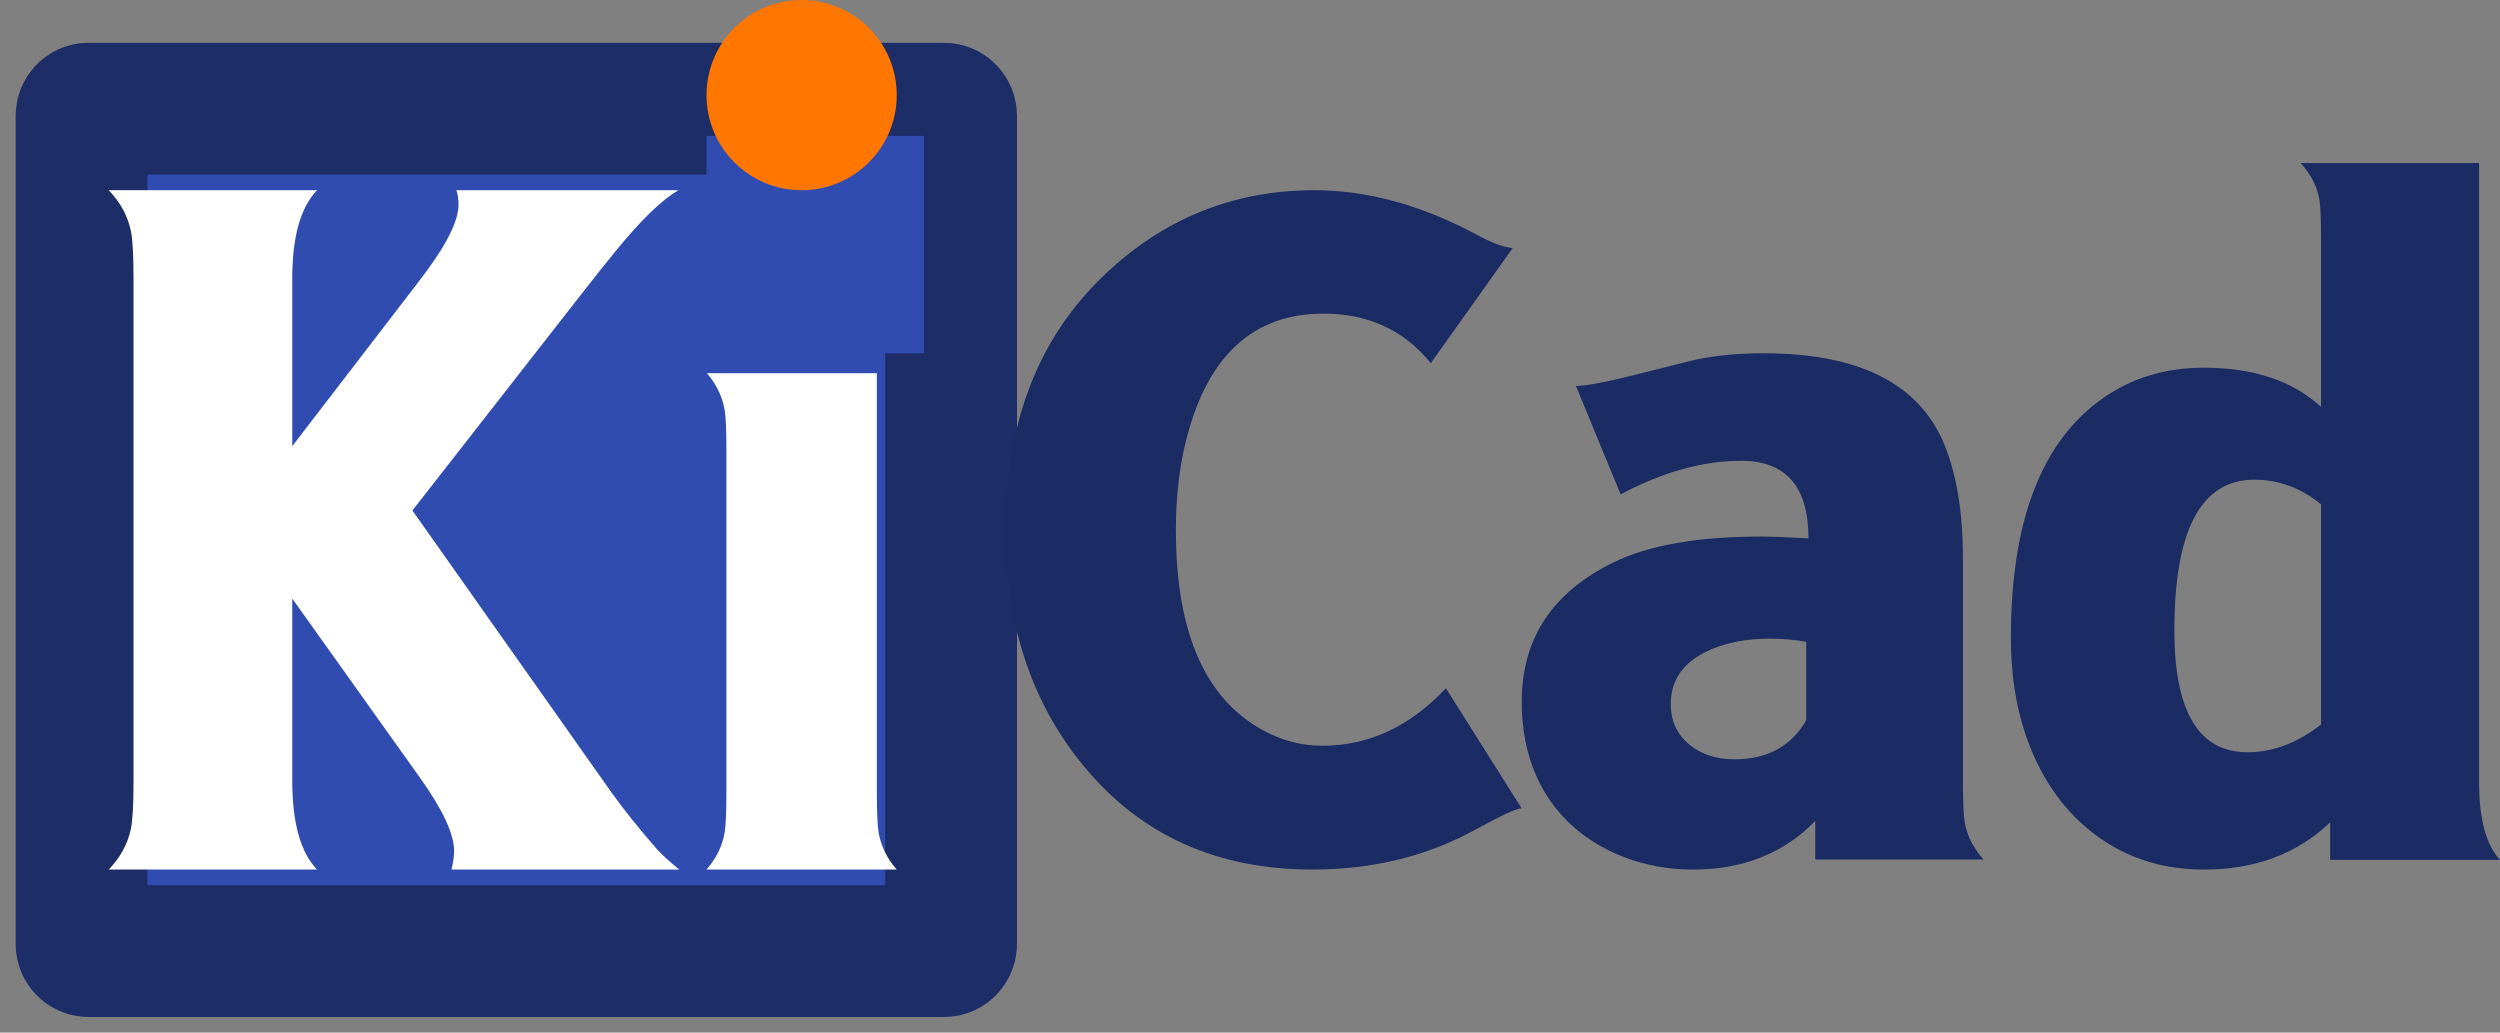
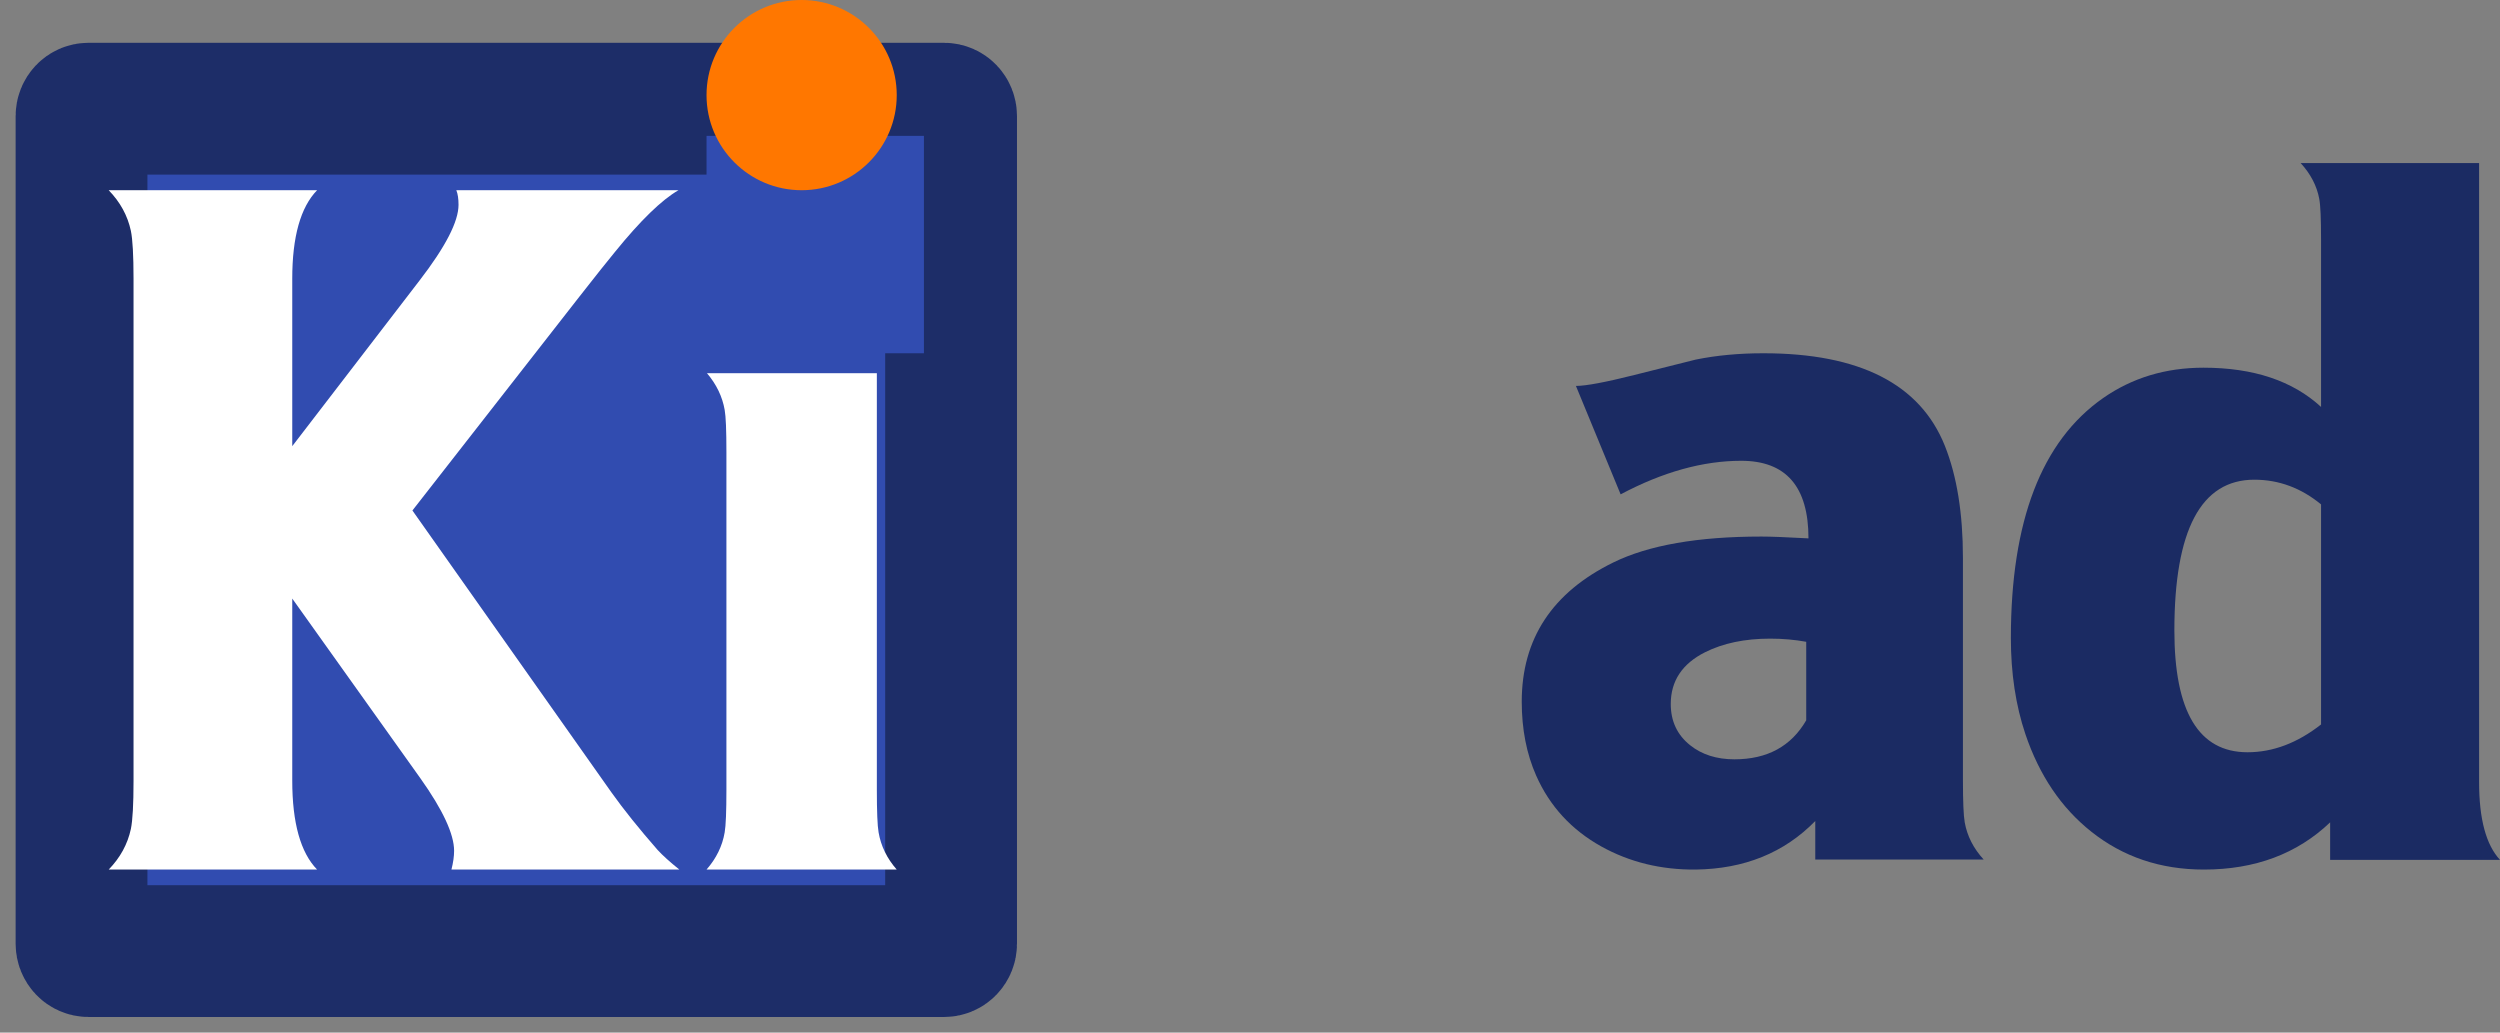
<svg xmlns="http://www.w3.org/2000/svg" width="92px" height="38px" viewBox="0 0 92 38" version="1.1">
  <rect x="0" y="0" width="92" height="38" fill="#808080" stroke="none" />
  <title>KiCad-Logo</title>
  <desc>Created with Sketch.</desc>
  <g id="Page-1" stroke="none" stroke-width="1" fill="none" fill-rule="evenodd">
    <g id="Blog" transform="translate(-567, -712)">
      <g id="Wrapper">
        <g id="logos" transform="translate(226, 705)">
          <g id="top" transform="translate(6, 2)">
            <g id="KiCad-Logo" transform="translate(338, 5)">
              <path d="M0.255,4 L31.745,4 C31.886,4 32,4.12 32,4.269 L32,34.731 C32,34.88 31.886,35 31.745,35 L0.255,35 C0.114,35 0,34.88 0,34.731 L0,4.269 C0,4.12 0.114,4 0.255,4 Z" id="rect3438-4-1-6-9-8-4" stroke="#1D2D68" stroke-width="4.85" fill="#314CB0" />
              <path d="M7.755,16.419 L12.438,10.324 C13.395,9.082 13.874,8.153 13.874,7.537 C13.874,7.313 13.847,7.134 13.793,7 L21.967,7 C21.347,7.358 20.57,8.114 19.634,9.267 C19.384,9.569 18.943,10.123 18.312,10.929 L12.177,18.786 L19.503,29.163 C19.949,29.789 20.515,30.495 21.2,31.278 C21.385,31.48 21.652,31.72 22,32 L13.613,32 C13.678,31.743 13.711,31.513 13.711,31.312 C13.711,30.696 13.298,29.806 12.471,28.642 L7.755,22.027 L7.755,28.726 C7.755,30.282 8.06,31.373 8.669,32 L1,32 C1.424,31.563 1.696,31.065 1.816,30.506 C1.881,30.192 1.914,29.605 1.914,28.743 L1.914,10.257 C1.914,9.395 1.881,8.808 1.816,8.494 C1.696,7.935 1.424,7.437 1,7 L8.669,7 C8.06,7.627 7.755,8.713 7.755,10.257 L7.755,16.419" id="path3008" fill="#FFFFFF" />
-               <path d="M29.268,13.733 L29.268,29.061 C29.268,29.863 29.289,30.386 29.332,30.631 C29.417,31.132 29.639,31.588 30,32 L23,32 C23.361,31.588 23.583,31.132 23.668,30.631 C23.711,30.386 23.732,29.863 23.732,29.061 L23.732,16.638 C23.732,15.837 23.711,15.319 23.668,15.085 C23.583,14.596 23.366,14.145 23.016,13.733 L29.268,13.733 M26.5,5 C27.38,5 28.128,5.328 28.743,5.985 C29.369,6.631 29.682,7.416 29.682,8.34 C29.682,9.286 29.374,10.082 28.759,10.727 C28.155,11.362 27.402,11.679 26.5,11.679 C25.62,11.679 24.867,11.356 24.241,10.711 C23.626,10.054 23.318,9.263 23.318,8.34 C23.318,7.393 23.62,6.603 24.225,5.968 C24.84,5.323 25.598,5 26.5,5" id="path3010" fill="#FFFFFF" fill-rule="nonzero" />
-               <path d="M51.285,30.535 C49.503,31.512 47.507,32 45.299,32 C41.791,32 38.994,30.741 36.909,28.224 C34.97,25.891 34,22.983 34,19.5 C34,15.594 35.188,12.49 37.565,10.19 C39.762,8.063 42.362,7 45.366,7 C47.328,7 49.334,7.553 51.386,8.66 C51.913,8.942 52.339,9.1 52.664,9.132 L49.654,13.364 C48.668,12.149 47.35,11.541 45.703,11.541 C43.124,11.541 41.443,13.082 40.658,16.163 C40.401,17.173 40.272,18.285 40.272,19.5 C40.272,22.951 41.174,25.305 42.979,26.564 C43.819,27.15 44.716,27.443 45.669,27.443 C47.373,27.443 48.886,26.737 50.209,25.327 L53,29.754 C52.865,29.721 52.294,29.982 51.285,30.535" id="path3012" fill="#1B2B63" />
+               <path d="M29.268,13.733 L29.268,29.061 C29.268,29.863 29.289,30.386 29.332,30.631 C29.417,31.132 29.639,31.588 30,32 L23,32 C23.361,31.588 23.583,31.132 23.668,30.631 C23.711,30.386 23.732,29.863 23.732,29.061 L23.732,16.638 C23.732,15.837 23.711,15.319 23.668,15.085 C23.583,14.596 23.366,14.145 23.016,13.733 M26.5,5 C27.38,5 28.128,5.328 28.743,5.985 C29.369,6.631 29.682,7.416 29.682,8.34 C29.682,9.286 29.374,10.082 28.759,10.727 C28.155,11.362 27.402,11.679 26.5,11.679 C25.62,11.679 24.867,11.356 24.241,10.711 C23.626,10.054 23.318,9.263 23.318,8.34 C23.318,7.393 23.62,6.603 24.225,5.968 C24.84,5.323 25.598,5 26.5,5" id="path3010" fill="#FFFFFF" fill-rule="nonzero" />
              <path d="M63.469,26.507 L63.469,23.618 C63.048,23.541 62.605,23.502 62.14,23.502 C61.209,23.502 60.412,23.669 59.747,24.002 C58.905,24.425 58.484,25.06 58.484,25.906 C58.484,26.54 58.722,27.047 59.198,27.425 C59.63,27.77 60.173,27.943 60.827,27.943 C62.035,27.943 62.915,27.464 63.469,26.507 M70,31.632 L63.802,31.632 L63.802,30.213 C62.66,31.382 61.193,31.977 59.398,32 C58.124,32.011 56.966,31.727 55.925,31.148 C54.828,30.536 54.03,29.668 53.532,28.544 C53.177,27.742 53,26.835 53,25.822 C53,23.507 54.124,21.799 56.373,20.697 C57.67,20.062 59.486,19.745 61.824,19.745 C62.156,19.745 62.732,19.767 63.552,19.812 C63.552,17.909 62.727,16.957 61.076,16.957 C59.669,16.957 58.19,17.369 56.639,18.192 L54.994,14.202 C55.36,14.202 56.074,14.069 57.138,13.801 L59.398,13.234 C60.162,13.078 60.993,13 61.891,13 C65.436,13 67.662,14.135 68.571,16.406 C69.014,17.519 69.236,18.894 69.236,20.53 L69.236,28.694 C69.236,29.495 69.258,30.018 69.302,30.263 C69.391,30.764 69.623,31.221 70,31.632" id="path3014" fill="#1B2B63" fill-rule="nonzero" />
              <path d="M82.415,26.66 L82.415,18.562 C81.68,17.956 80.861,17.653 79.958,17.653 C77.997,17.653 77.017,19.503 77.017,23.203 C77.017,26.19 77.914,27.683 79.708,27.683 C80.643,27.683 81.546,27.342 82.415,26.66 M81.663,6 L88.231,6 L88.231,28.787 C88.231,30.139 88.487,31.091 89,31.643 L82.749,31.643 L82.749,30.263 C81.535,31.421 79.986,32 78.103,32 C76.51,32 75.128,31.535 73.958,30.604 C72.855,29.728 72.047,28.532 71.535,27.017 C71.178,25.957 71,24.778 71,23.479 C71,19.173 72.131,16.23 74.393,14.65 C75.462,13.904 76.694,13.531 78.086,13.531 C79.925,13.531 81.368,14.012 82.415,14.975 L82.415,8.824 C82.415,8.045 82.393,7.542 82.348,7.315 C82.259,6.839 82.031,6.4 81.663,6" id="path3016" fill="#1B2B63" fill-rule="nonzero" />
              <polygon id="rect4352-5-1" fill="#314CB0" points="23 5 31 5 31 13 23 13" />
              <path d="M30,3.5 C30,5.433 28.433,7 26.5,7 C24.567,7 23,5.433 23,3.5 C23,1.567 24.567,0 26.5,0 C28.433,0 30,1.567 30,3.5 Z" id="path3552-6-3-7" fill="#FF7700" />
            </g>
          </g>
        </g>
      </g>
    </g>
  </g>
</svg>